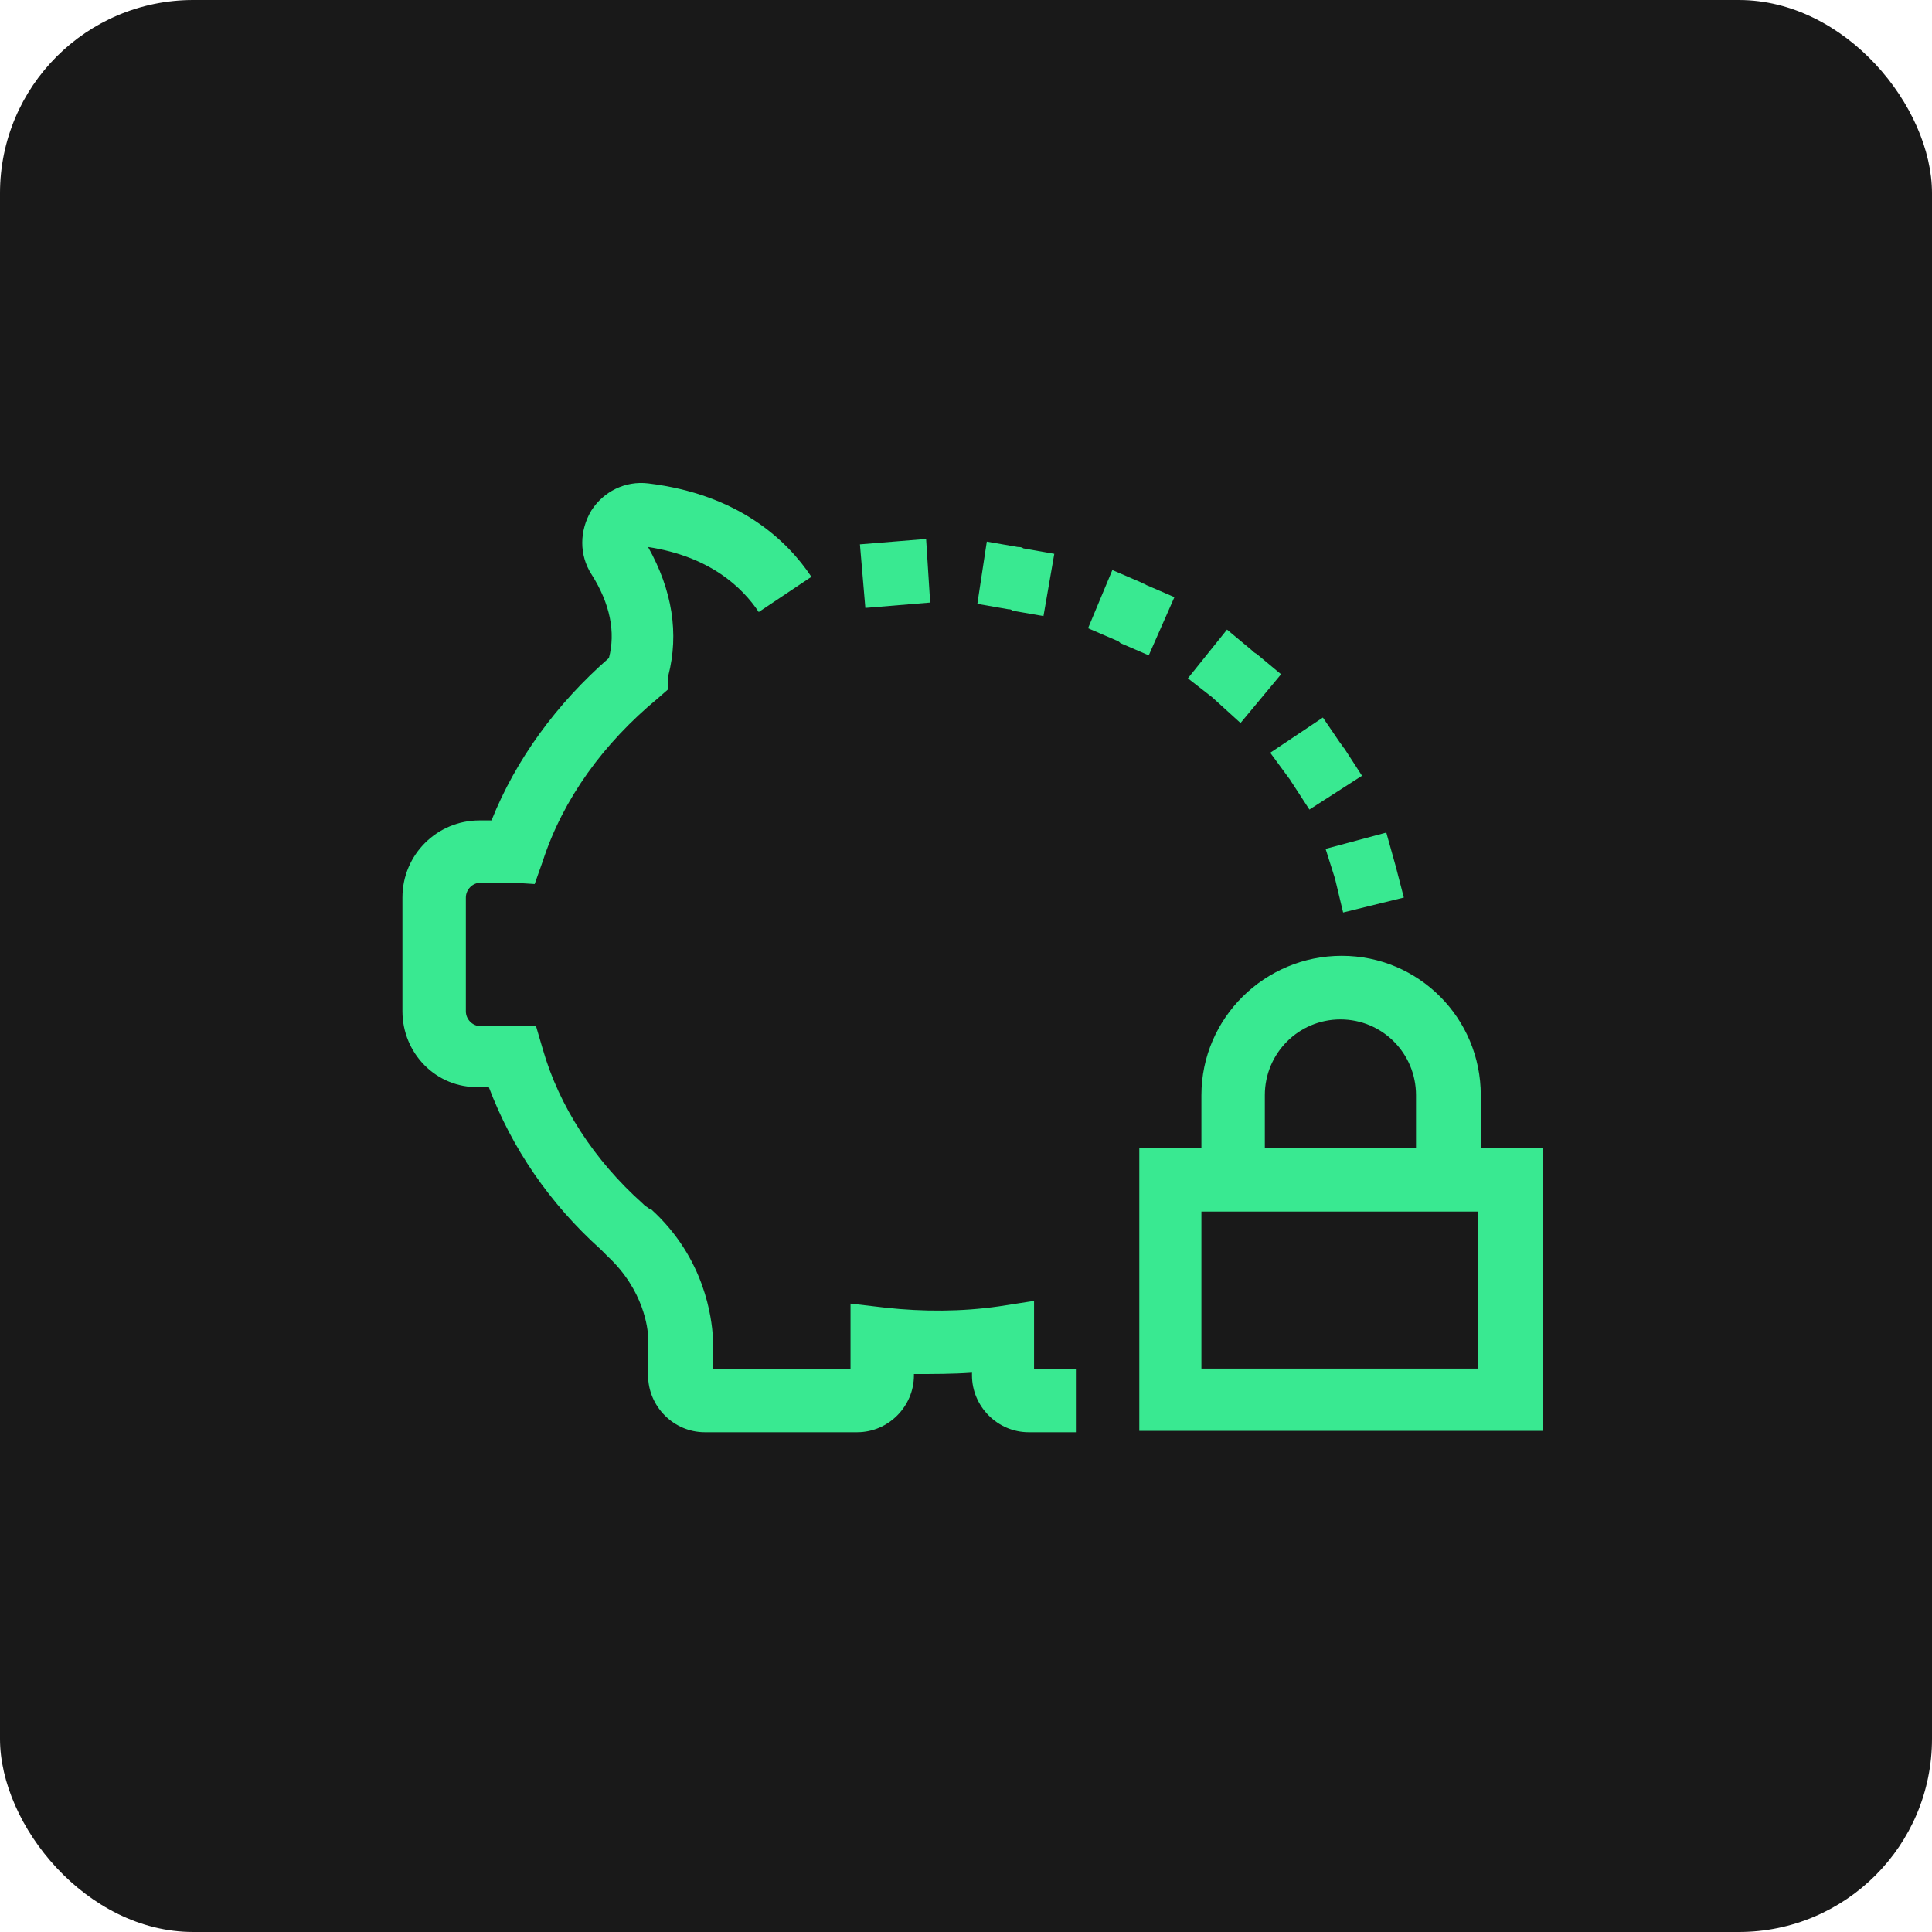
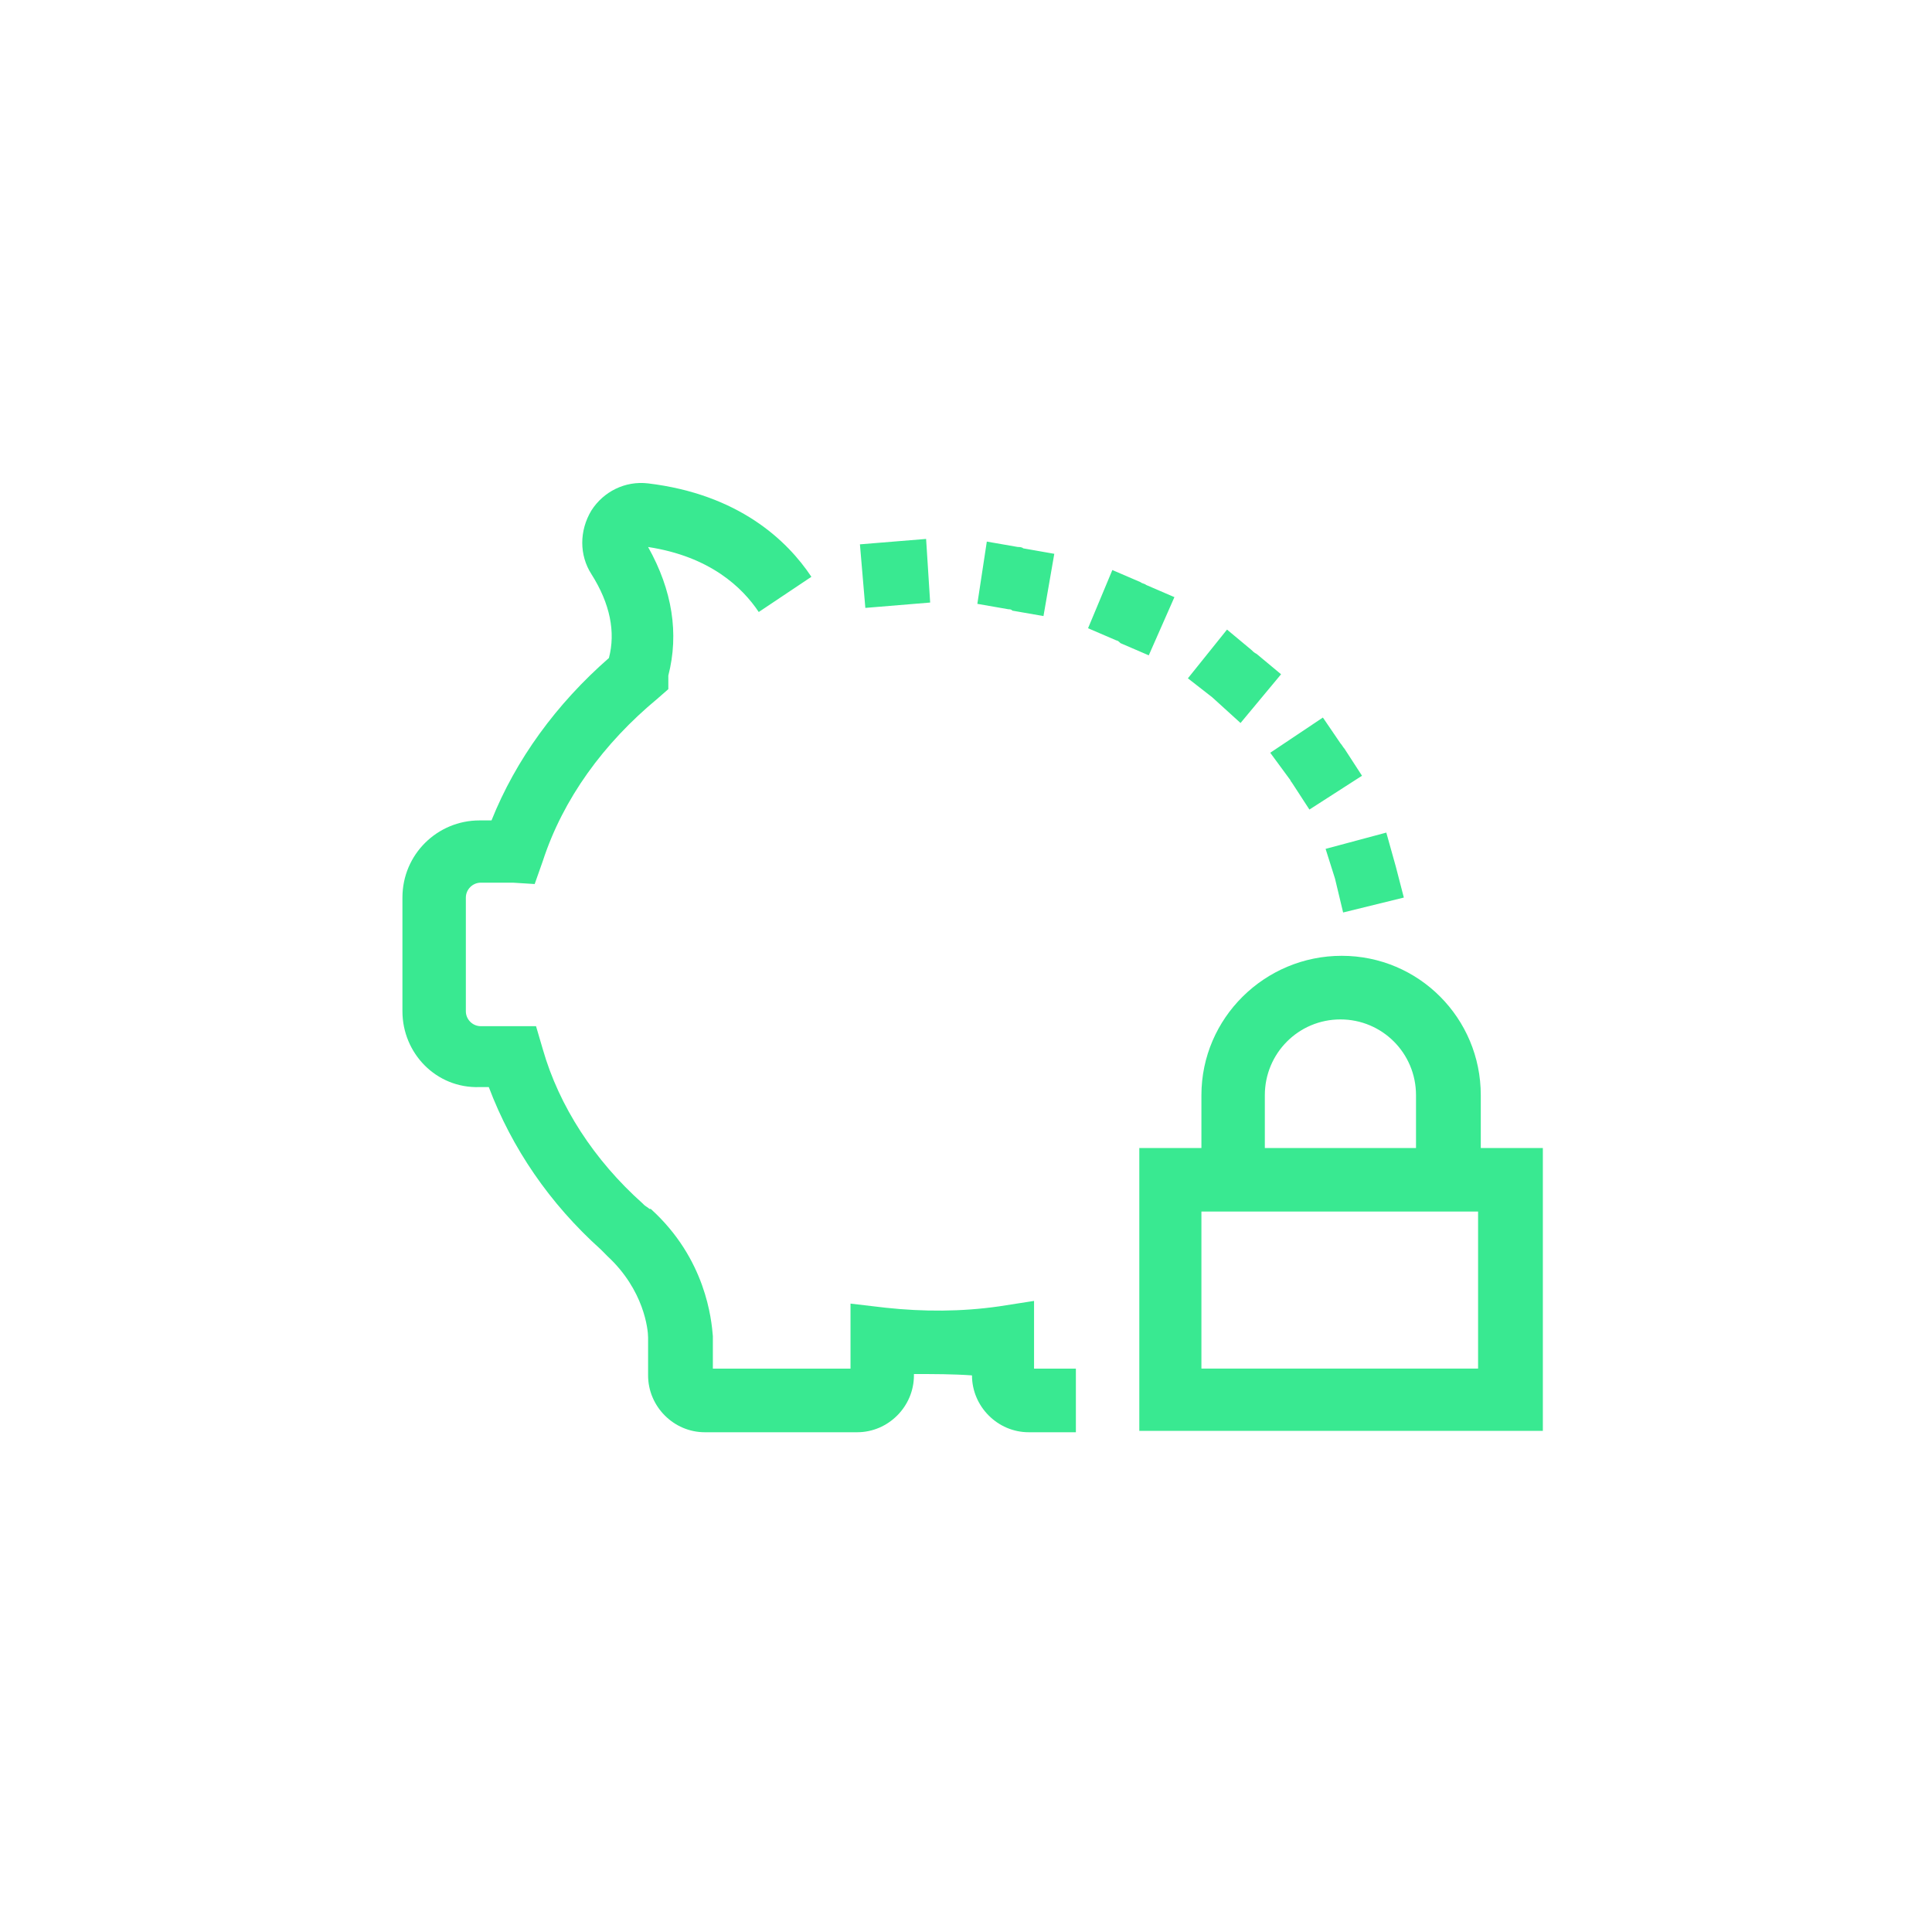
<svg xmlns="http://www.w3.org/2000/svg" width="40" height="40" viewBox="0 0 40 40" fill="none">
-   <rect width="40" height="40" rx="4" fill="#191919" />
-   <path d="M24.874 22.675V23.768H23.588V29.624H31.943V23.768H30.658V22.675C30.658 21.078 29.372 19.789 27.78 19.789C26.187 19.788 24.874 21.077 24.874 22.675ZM30.63 28.335H24.874V25.084H30.602V28.335H30.63ZM29.317 22.675V23.768H26.187V22.675C26.187 21.806 26.886 21.106 27.752 21.106C28.619 21.106 29.317 21.806 29.317 22.675ZM8.332 20.937V18.583C8.332 17.686 9.058 16.986 9.925 16.986H10.176C10.68 15.725 11.518 14.576 12.607 13.623C12.747 13.091 12.635 12.502 12.244 11.886C11.992 11.493 11.992 10.989 12.244 10.569C12.495 10.177 12.942 9.952 13.418 10.008C15.29 10.233 16.296 11.185 16.799 11.942L15.709 12.671C15.373 12.166 14.703 11.521 13.418 11.325C13.921 12.222 14.06 13.119 13.837 13.987V14.268L13.613 14.464C12.496 15.389 11.658 16.538 11.238 17.827L11.07 18.303L10.623 18.275H9.953C9.785 18.275 9.645 18.415 9.645 18.584V20.938C9.645 21.106 9.785 21.246 9.953 21.246H11.098L11.238 21.723C11.574 22.899 12.3 24.02 13.306 24.917L13.334 24.945C13.362 24.973 13.418 25.001 13.446 25.029H13.473C14.619 26.066 14.731 27.327 14.759 27.663V27.691V28.336H17.609V26.99L18.335 27.075C19.118 27.159 19.9 27.159 20.683 27.047L21.409 26.934V28.336H22.275V29.653H21.297C20.655 29.653 20.124 29.12 20.124 28.476V28.42C19.732 28.448 19.341 28.448 18.922 28.448V28.476C18.922 29.12 18.391 29.653 17.748 29.653H14.591C13.949 29.653 13.418 29.12 13.418 28.476V27.691C13.418 27.523 13.334 26.71 12.579 26.01C12.552 25.982 12.496 25.926 12.468 25.898L12.44 25.87C11.378 24.917 10.596 23.768 10.12 22.507H9.925C9.03 22.535 8.332 21.806 8.332 20.937ZM27.445 17.575L28.702 17.238L28.898 17.939L29.065 18.583L27.808 18.892L27.64 18.191L27.445 17.575ZM26.299 15.585L27.389 14.856L27.752 15.389C27.78 15.417 27.808 15.473 27.836 15.501L28.199 16.061L27.11 16.761L26.746 16.201C26.718 16.173 26.718 16.145 26.69 16.117L26.299 15.585ZM25.097 14.436L24.594 14.044L25.404 13.035L25.908 13.455C25.936 13.483 25.963 13.511 26.019 13.54L26.523 13.96L25.684 14.969L25.097 14.436ZM23.113 13.259L22.527 13.007L23.03 11.802L23.616 12.054C23.644 12.082 23.7 12.082 23.728 12.11L24.315 12.363L23.784 13.568L23.197 13.315C23.169 13.287 23.141 13.259 23.113 13.259ZM20.878 12.614L20.235 12.502L20.431 11.213L21.074 11.325C21.102 11.325 21.157 11.325 21.185 11.353L21.828 11.466L21.604 12.755L20.962 12.643C20.934 12.614 20.906 12.614 20.878 12.614ZM17.916 12.586L17.804 11.27L19.174 11.158L19.258 12.475L17.916 12.586Z" fill="#39E991" />
+   <path d="M24.874 22.675V23.768H23.588V29.624H31.943V23.768H30.658V22.675C30.658 21.078 29.372 19.789 27.78 19.789C26.187 19.788 24.874 21.077 24.874 22.675ZM30.63 28.335H24.874V25.084H30.602V28.335H30.63ZM29.317 22.675V23.768H26.187V22.675C26.187 21.806 26.886 21.106 27.752 21.106C28.619 21.106 29.317 21.806 29.317 22.675ZM8.332 20.937V18.583C8.332 17.686 9.058 16.986 9.925 16.986H10.176C10.68 15.725 11.518 14.576 12.607 13.623C12.747 13.091 12.635 12.502 12.244 11.886C11.992 11.493 11.992 10.989 12.244 10.569C12.495 10.177 12.942 9.952 13.418 10.008C15.29 10.233 16.296 11.185 16.799 11.942L15.709 12.671C15.373 12.166 14.703 11.521 13.418 11.325C13.921 12.222 14.06 13.119 13.837 13.987V14.268L13.613 14.464C12.496 15.389 11.658 16.538 11.238 17.827L11.07 18.303L10.623 18.275H9.953C9.785 18.275 9.645 18.415 9.645 18.584V20.938C9.645 21.106 9.785 21.246 9.953 21.246H11.098L11.238 21.723C11.574 22.899 12.3 24.02 13.306 24.917L13.334 24.945C13.362 24.973 13.418 25.001 13.446 25.029H13.473C14.619 26.066 14.731 27.327 14.759 27.663V27.691V28.336H17.609V26.99L18.335 27.075C19.118 27.159 19.9 27.159 20.683 27.047L21.409 26.934V28.336H22.275V29.653H21.297C20.655 29.653 20.124 29.12 20.124 28.476C19.732 28.448 19.341 28.448 18.922 28.448V28.476C18.922 29.12 18.391 29.653 17.748 29.653H14.591C13.949 29.653 13.418 29.12 13.418 28.476V27.691C13.418 27.523 13.334 26.71 12.579 26.01C12.552 25.982 12.496 25.926 12.468 25.898L12.44 25.87C11.378 24.917 10.596 23.768 10.12 22.507H9.925C9.03 22.535 8.332 21.806 8.332 20.937ZM27.445 17.575L28.702 17.238L28.898 17.939L29.065 18.583L27.808 18.892L27.64 18.191L27.445 17.575ZM26.299 15.585L27.389 14.856L27.752 15.389C27.78 15.417 27.808 15.473 27.836 15.501L28.199 16.061L27.11 16.761L26.746 16.201C26.718 16.173 26.718 16.145 26.69 16.117L26.299 15.585ZM25.097 14.436L24.594 14.044L25.404 13.035L25.908 13.455C25.936 13.483 25.963 13.511 26.019 13.54L26.523 13.96L25.684 14.969L25.097 14.436ZM23.113 13.259L22.527 13.007L23.03 11.802L23.616 12.054C23.644 12.082 23.7 12.082 23.728 12.11L24.315 12.363L23.784 13.568L23.197 13.315C23.169 13.287 23.141 13.259 23.113 13.259ZM20.878 12.614L20.235 12.502L20.431 11.213L21.074 11.325C21.102 11.325 21.157 11.325 21.185 11.353L21.828 11.466L21.604 12.755L20.962 12.643C20.934 12.614 20.906 12.614 20.878 12.614ZM17.916 12.586L17.804 11.27L19.174 11.158L19.258 12.475L17.916 12.586Z" fill="#39E991" />
</svg>